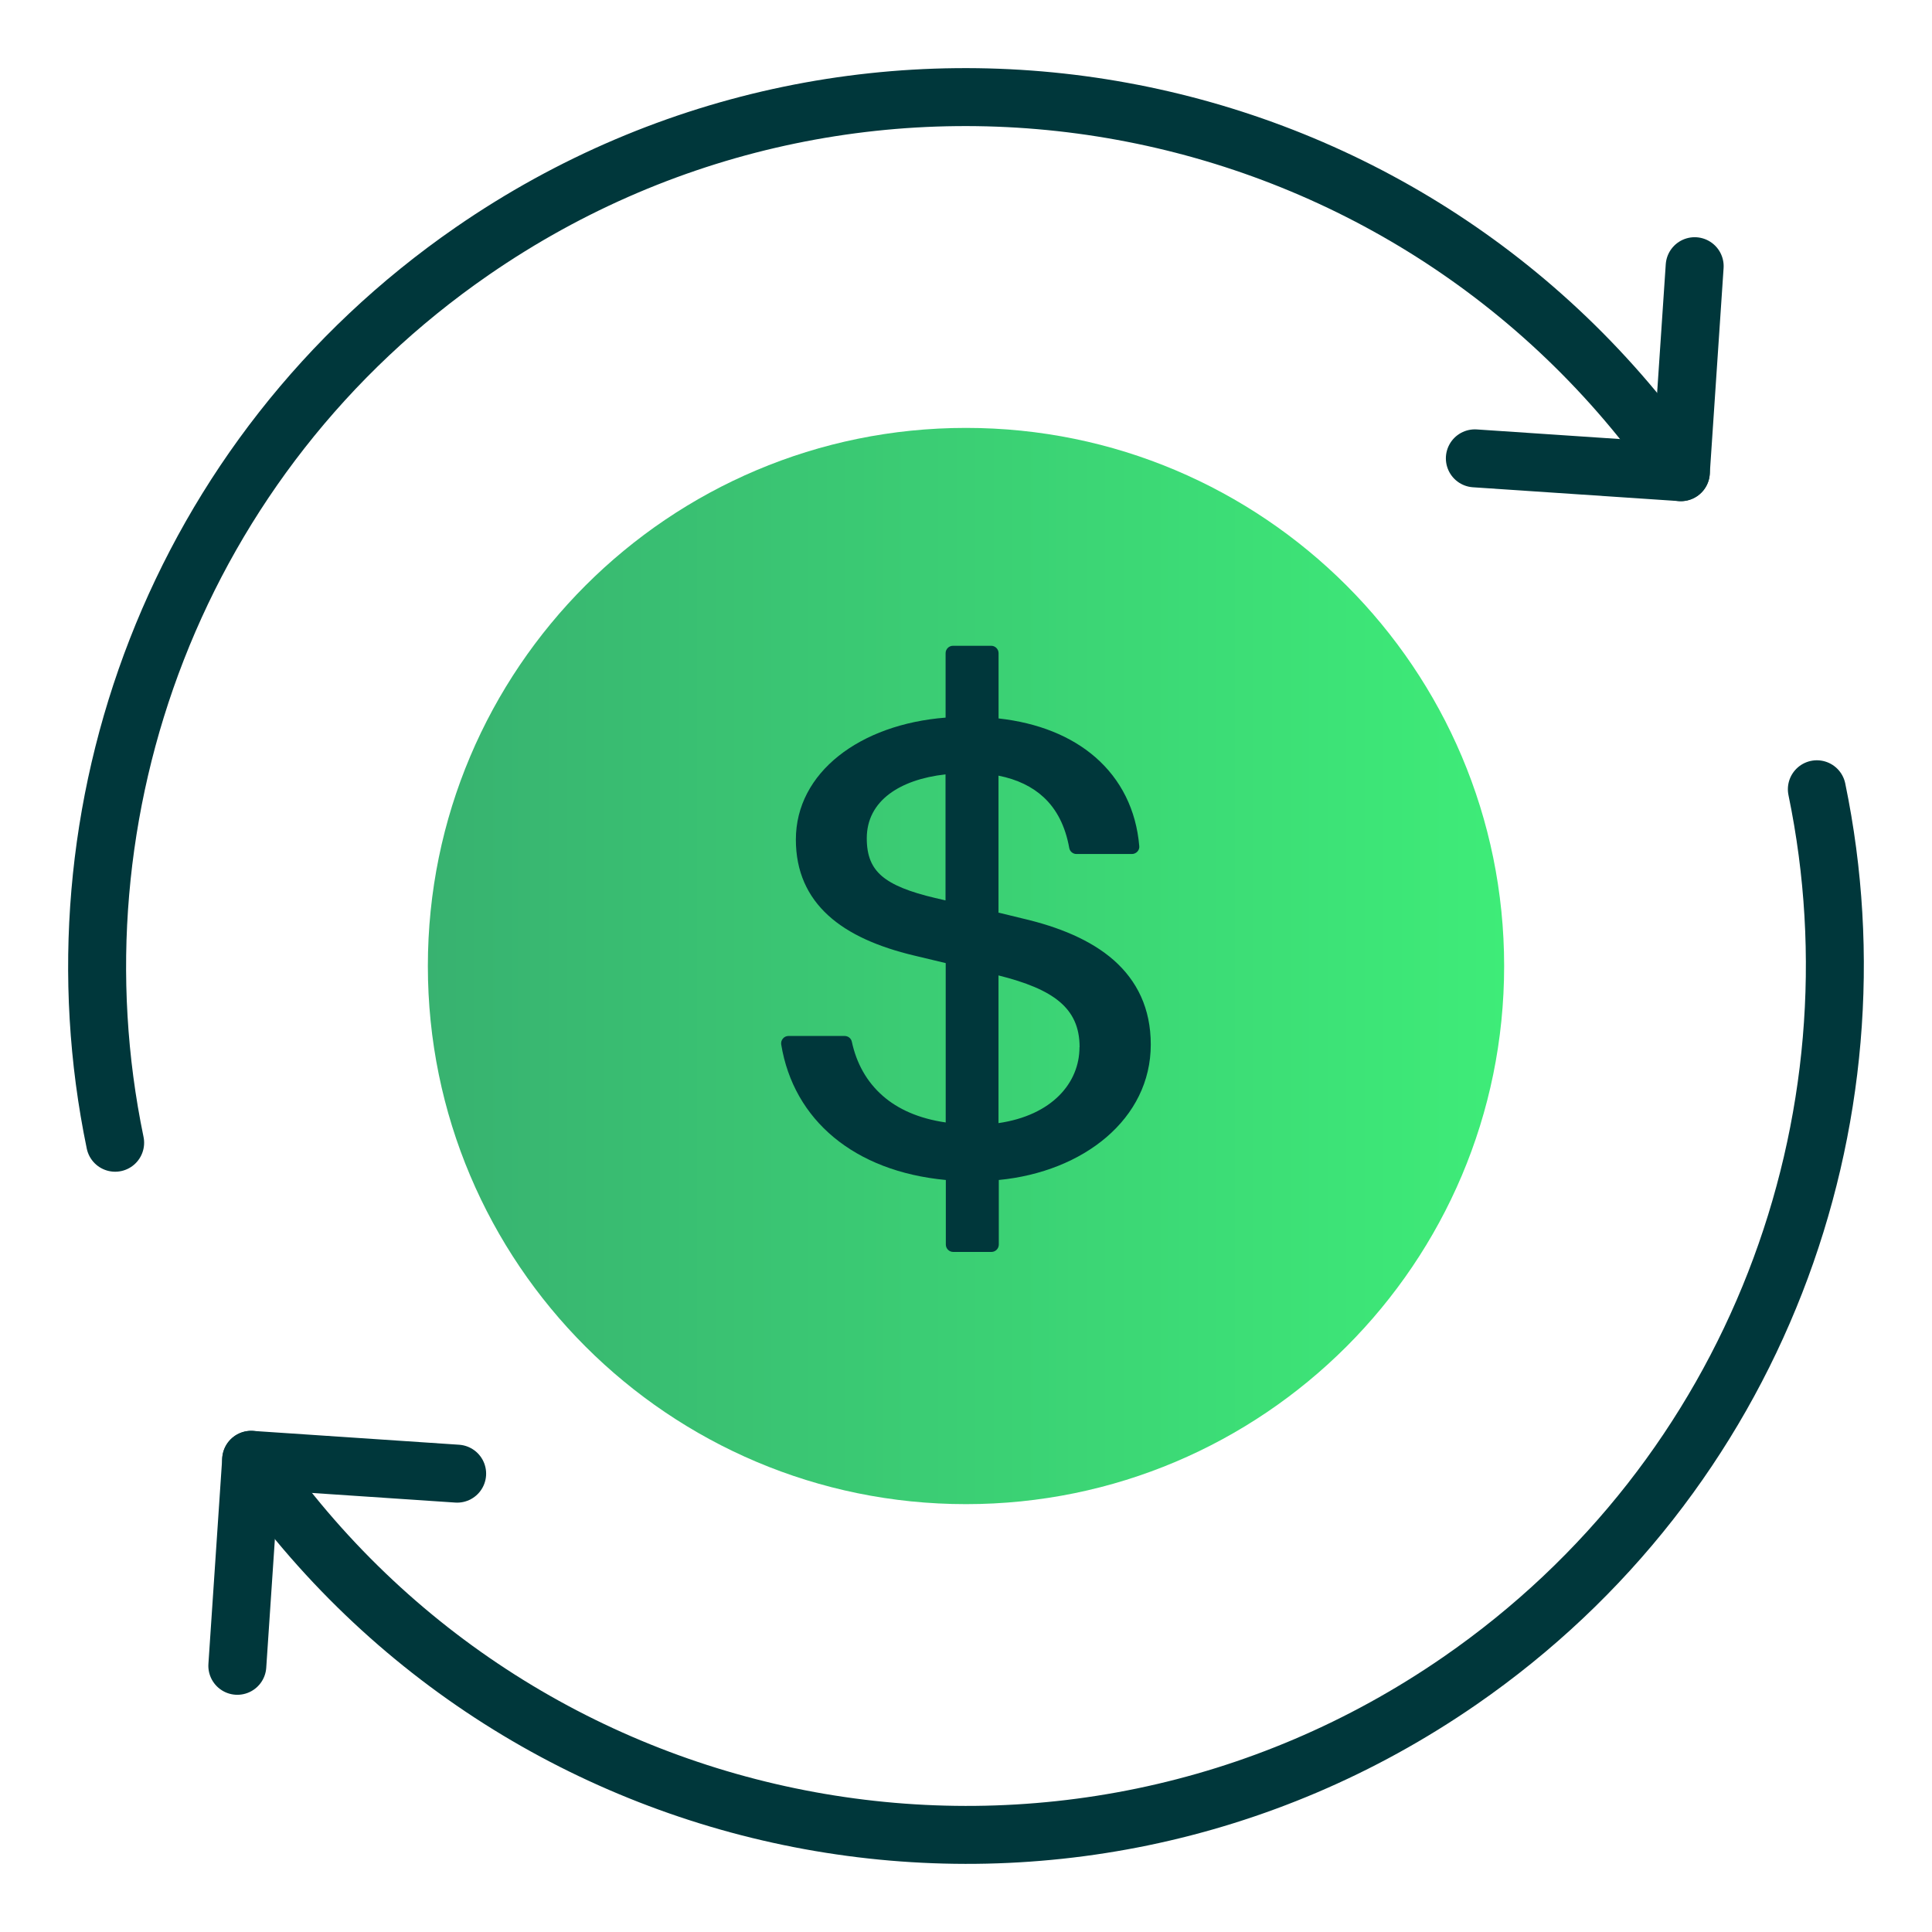
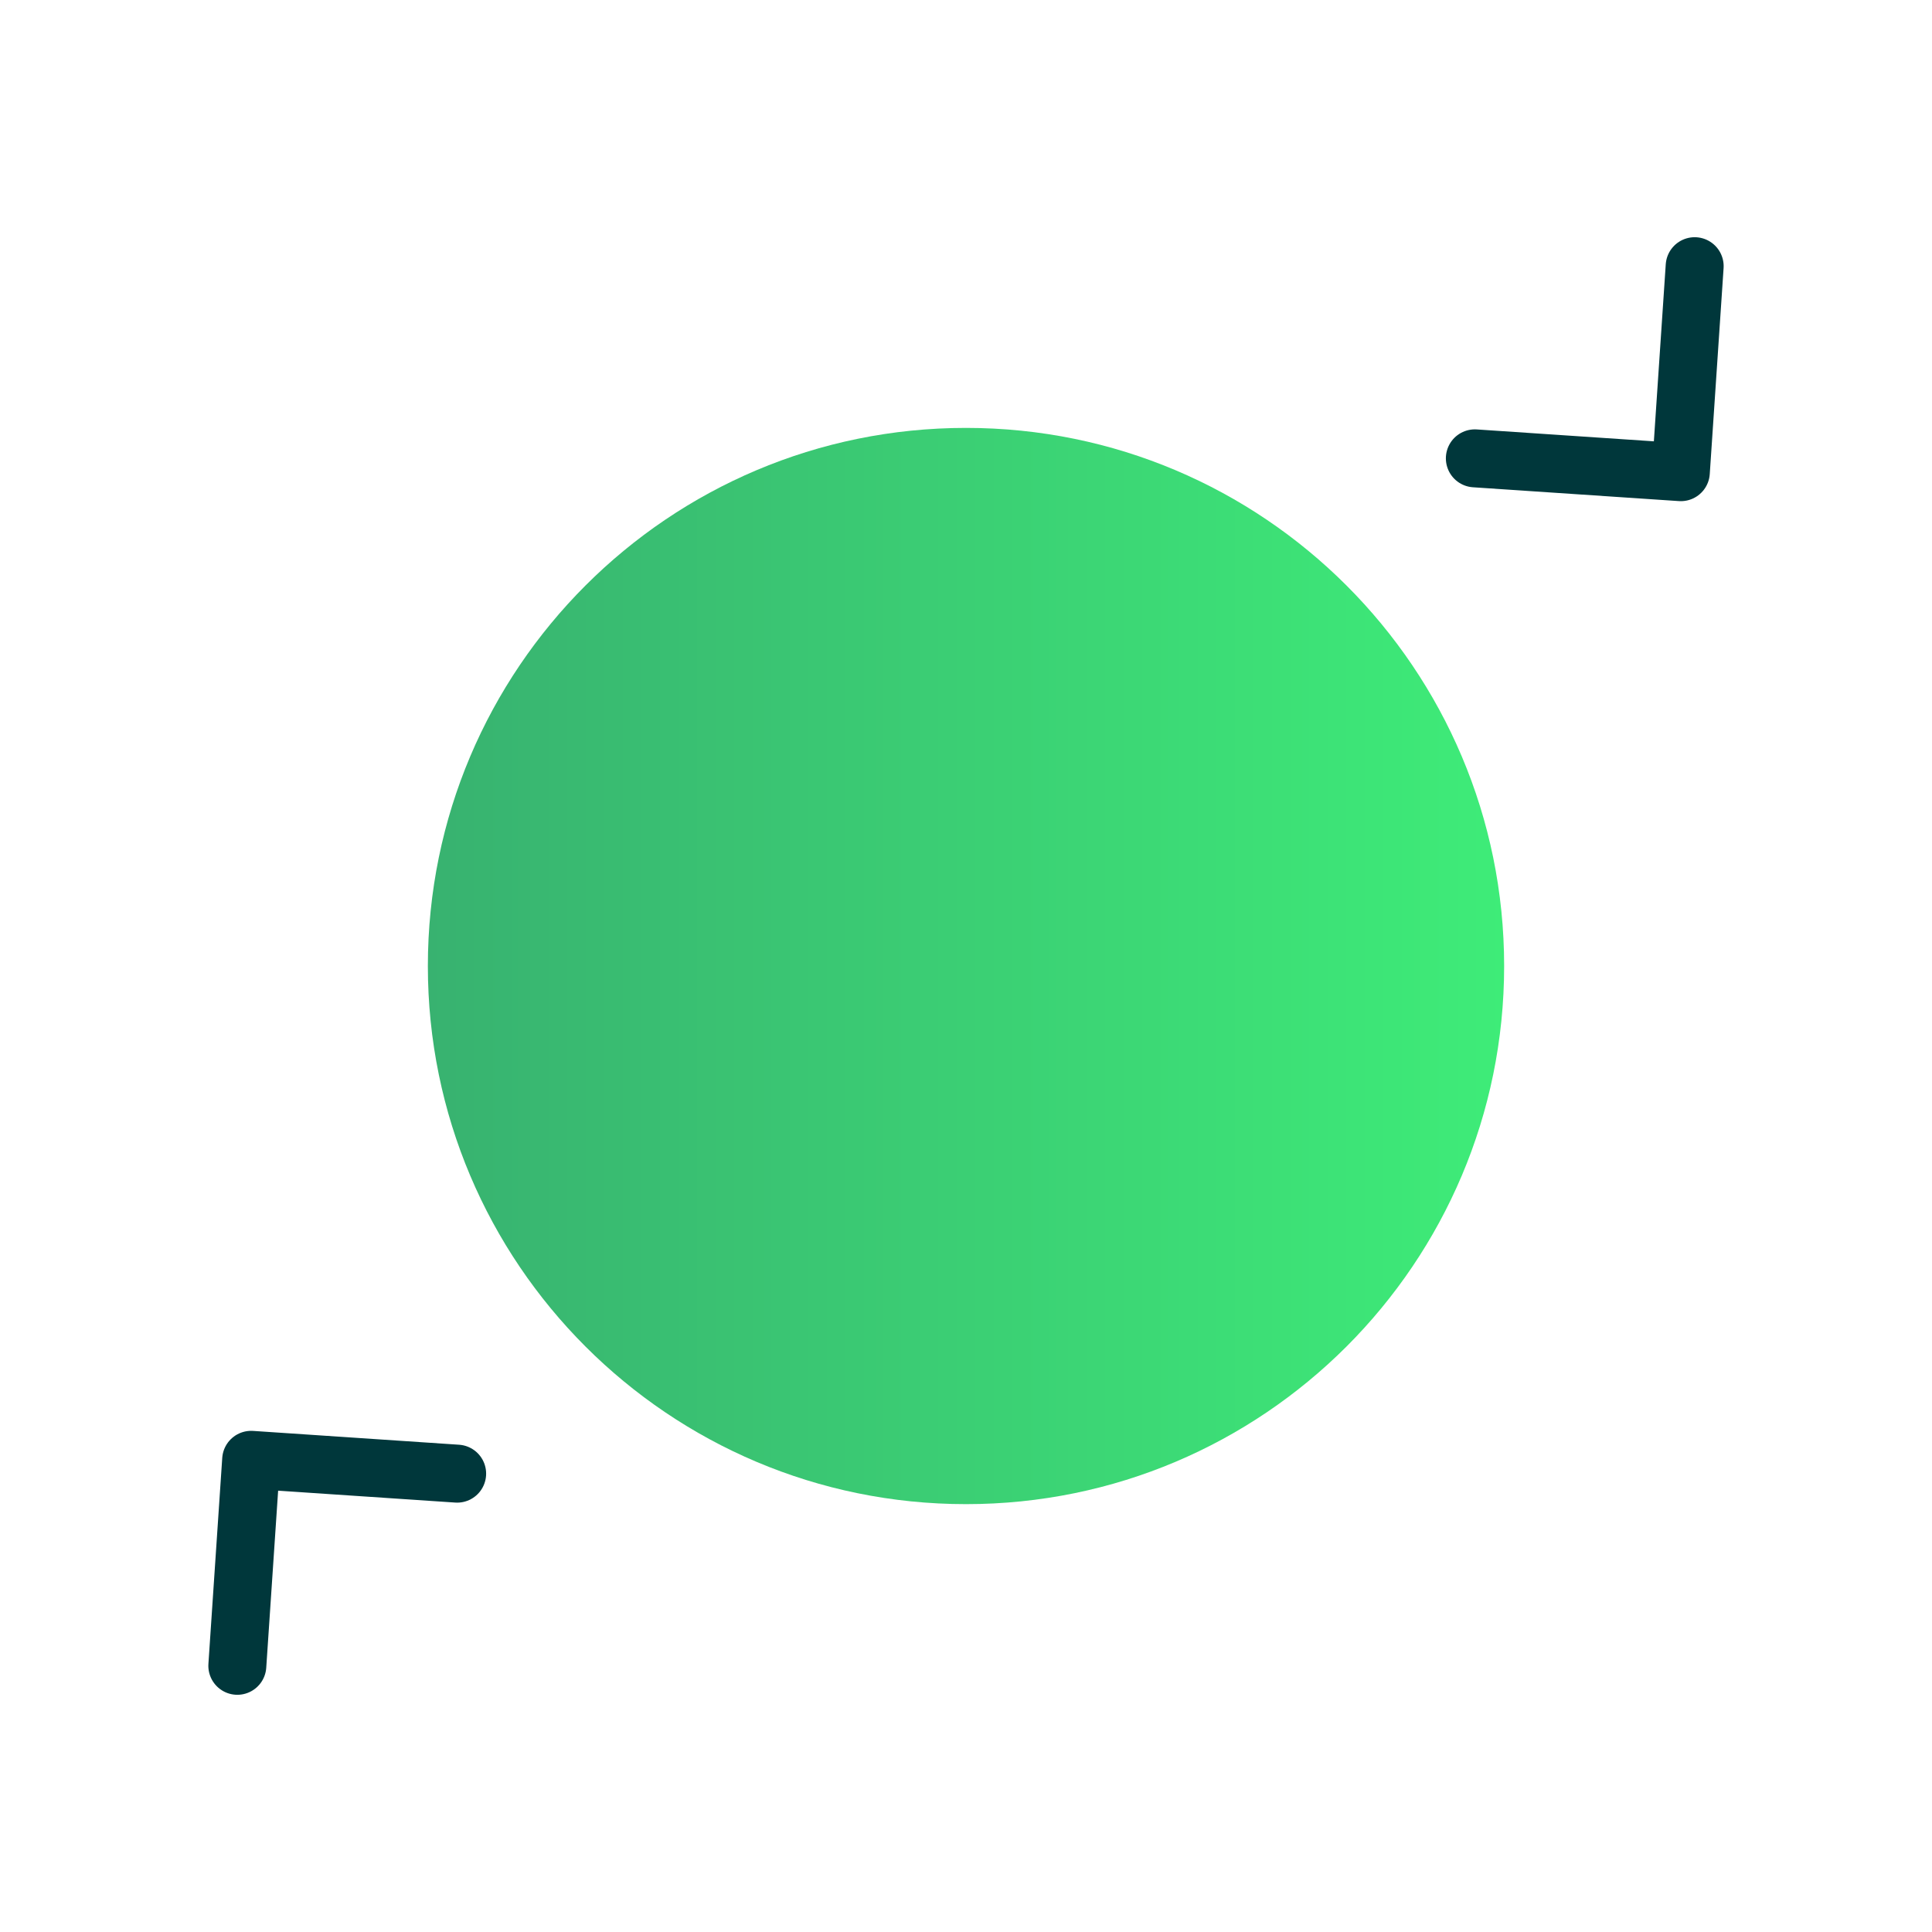
<svg xmlns="http://www.w3.org/2000/svg" id="Layer_1" data-name="Layer 1" viewBox="0 0 50 50">
  <defs>
    <style>
      .cls-1 {
        fill: none;
        stroke: #00373b;
        stroke-linecap: round;
        stroke-linejoin: round;
        stroke-width: 1.5px;
      }

      .cls-2 {
        fill: url(#Fill_Gradient);
      }

      .cls-2, .cls-3 {
        stroke-width: 0px;
      }

      .cls-3 {
        fill: #00373b;
      }
    </style>
    <linearGradient id="Fill_Gradient" data-name="Fill Gradient" x1="11.073" y1="-861.347" x2="38.927" y2="-861.347" gradientTransform="translate(0 -836.347) scale(1 -1)" gradientUnits="userSpaceOnUse">
      <stop offset="0" stop-color="#38b270" />
      <stop offset="1" stop-color="#3eec78" />
    </linearGradient>
  </defs>
-   <path class="cls-1" d="M6.5,37.78c7.058,10.217,21.062,12.778,31.279,5.72,7.663-5.293,11.019-14.494,9.241-23.074" />
-   <path class="cls-1" d="M43.5,12.22C36.442,2.003,22.438-.558,12.22,6.5,4.557,11.794,1.201,20.994,2.98,29.574" />
  <path class="cls-2" d="M25,38.927c7.691,0,13.927-6.235,13.927-13.926,0-7.691-6.235-13.927-13.927-13.927-7.691,0-13.927,6.235-13.927,13.927,0,7.691,6.235,13.926,13.927,13.926Z" />
-   <path class="cls-3" d="M25.841,23.625v-3.551c.487.096.875.287,1.168.558.336.311.561.746.663,1.313.016.092.096.157.188.157h1.433c.052,0,.105-.022.142-.062s.056-.092.049-.145c-.08-.937-.475-1.723-1.138-2.3-.626-.543-1.477-.888-2.503-1.002v-1.689c0-.105-.086-.191-.191-.191h-.989c-.105,0-.191.086-.191.191v1.668c-2.219.173-3.875,1.421-3.875,3.156,0,.826.299,1.473.842,1.967.536.487,1.298.814,2.213,1.033l.823.197v4.124c-.706-.102-1.239-.348-1.624-.684-.425-.37-.687-.854-.805-1.403-.018-.089-.096-.151-.188-.151h-1.452c-.056,0-.111.025-.145.068-.037.043-.052.099-.043.154.321,1.954,1.89,3.283,4.26,3.505v1.671c0,.105.086.191.191.191h.989c.105,0,.191-.086.191-.191v-1.671c2.198-.213,3.933-1.584,3.933-3.505,0-.937-.355-1.649-.956-2.182-.595-.524-1.424-.863-2.367-1.082l-.607-.148-.012.003ZM24.201,23.24c-.663-.157-1.104-.333-1.378-.567-.262-.225-.391-.521-.391-.977,0-.484.21-.869.589-1.153.348-.259.841-.435,1.449-.502v3.261l-.268-.062ZM27.937,27.102c0,.925-.712,1.763-2.096,1.964v-3.822c.715.179,1.236.391,1.578.678.342.287.521.657.521,1.178l-.003.003Z" />
  <polyline class="cls-1" points="38.169 11.862 43.5 12.22 43.858 6.889" />
  <polyline class="cls-1" points="11.831 38.138 6.5 37.78 6.142 43.111" />
</svg>